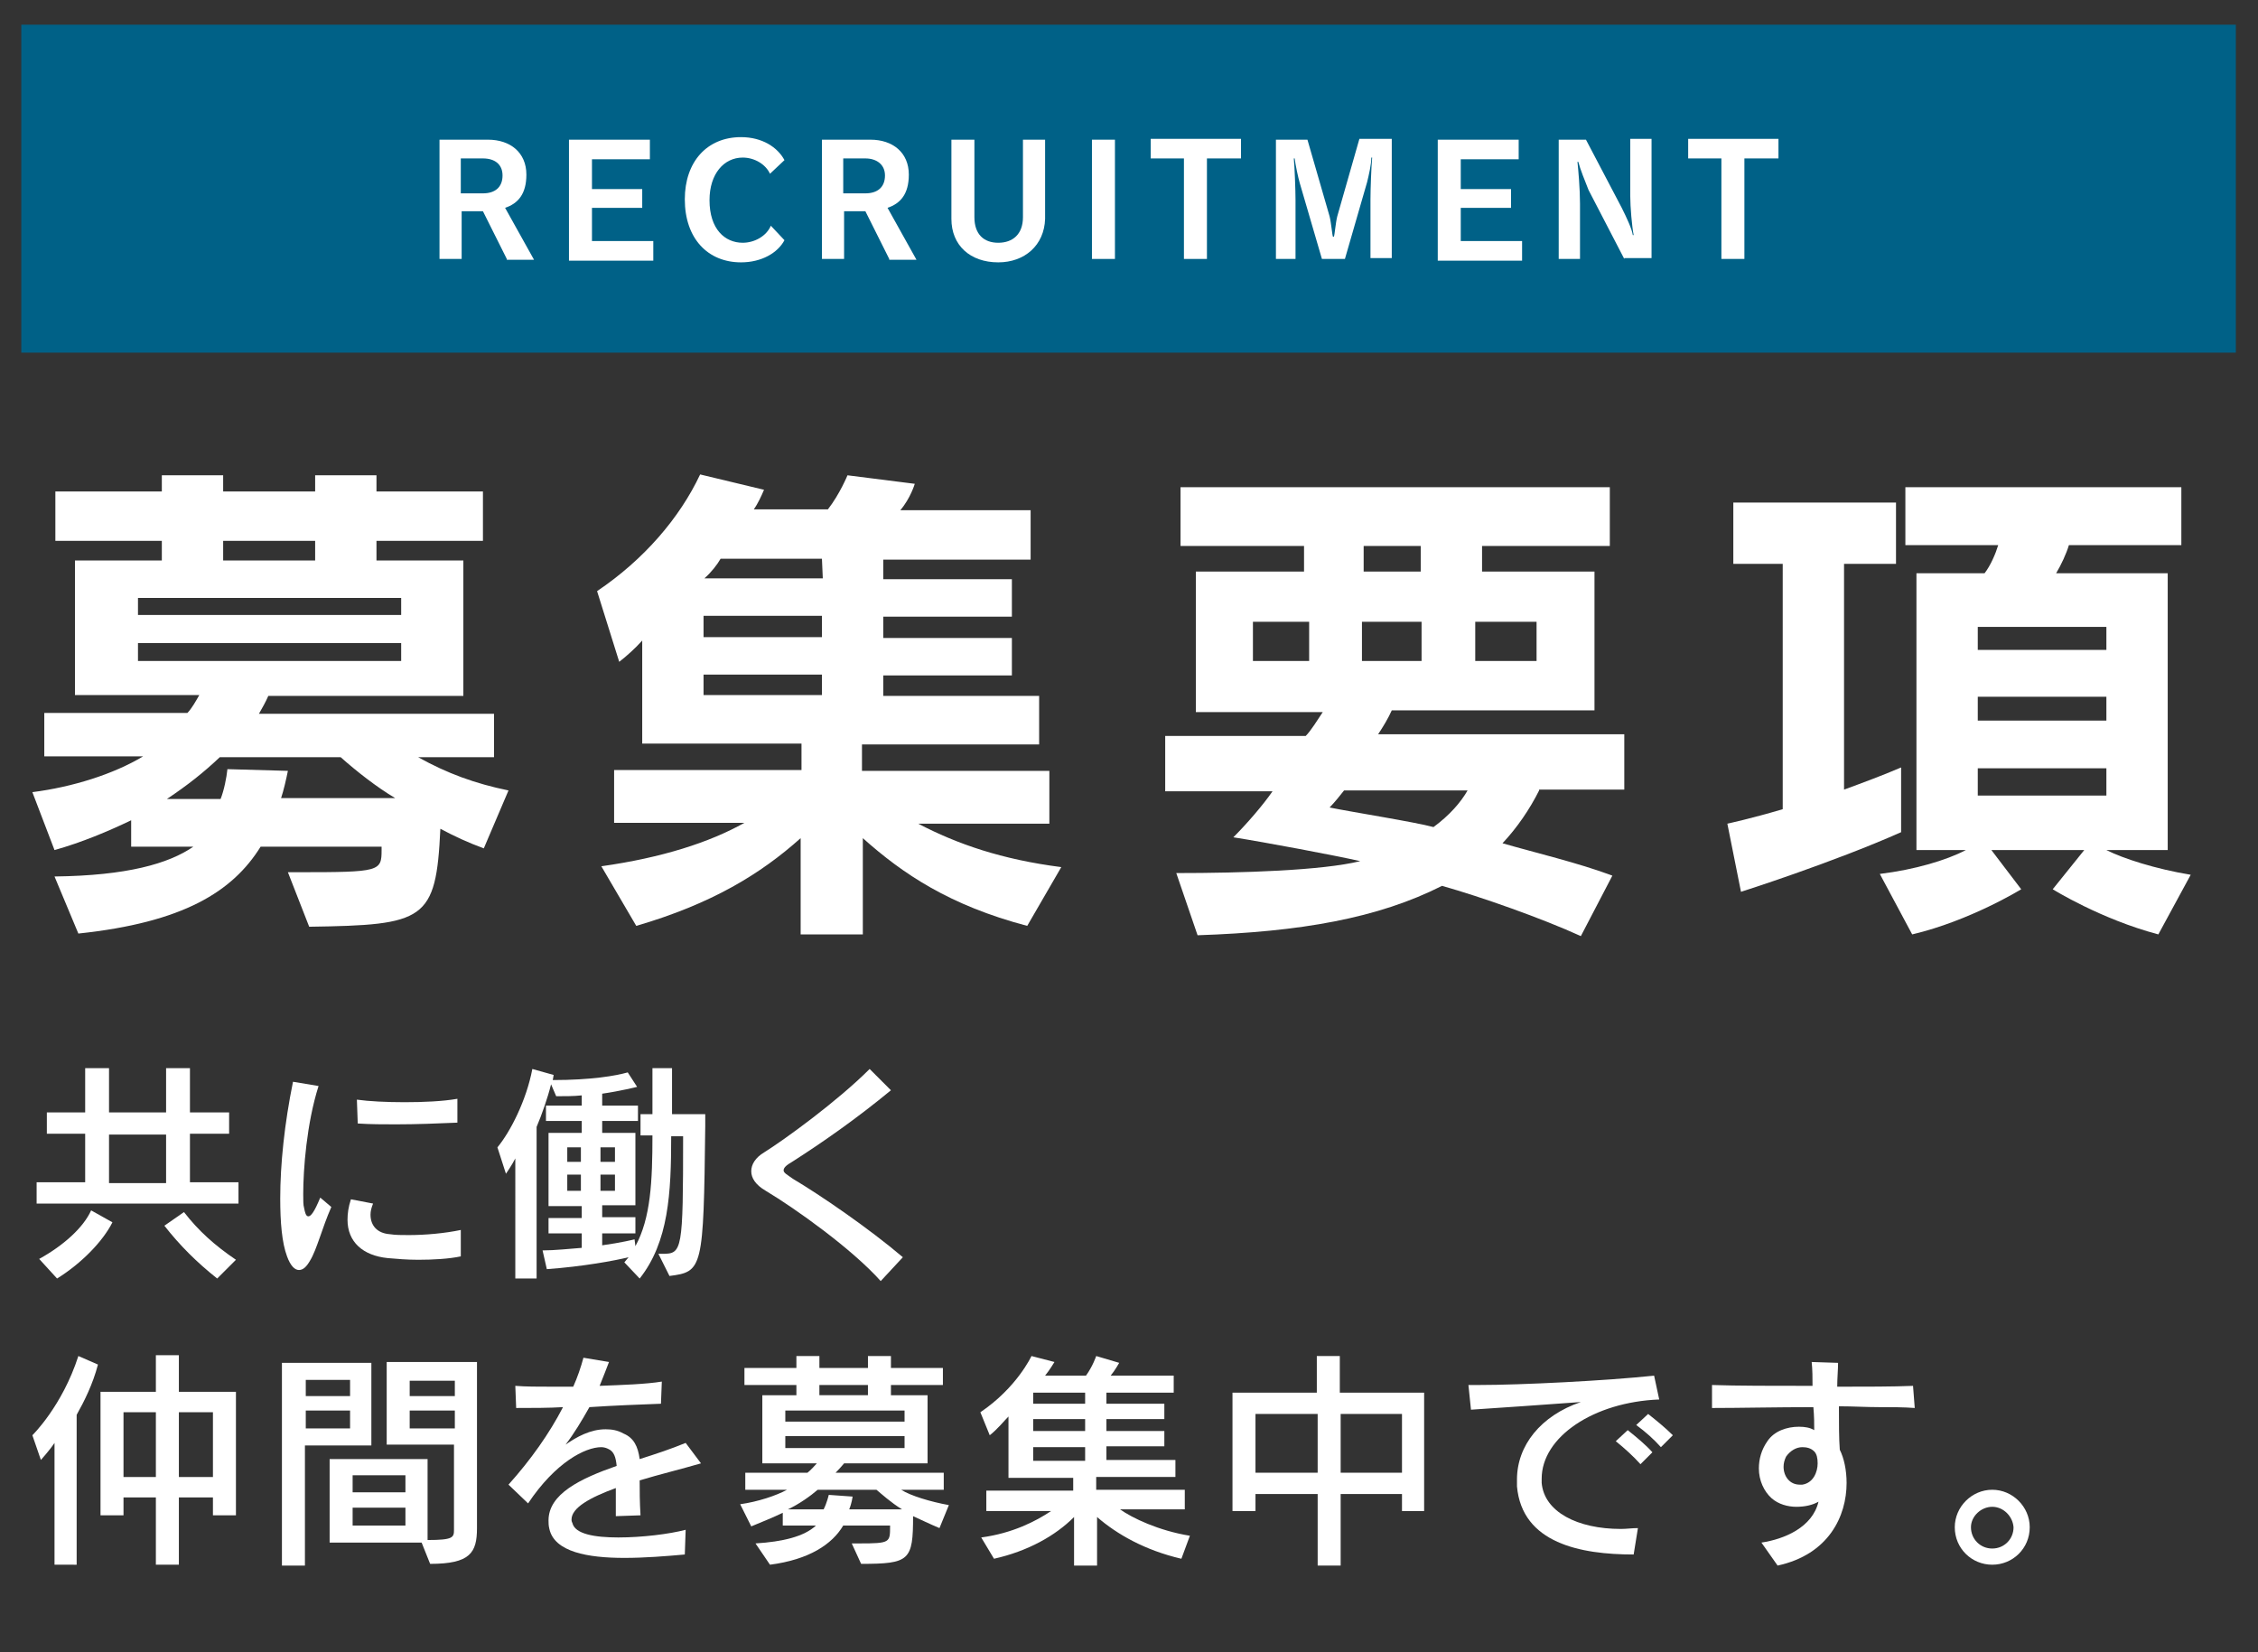
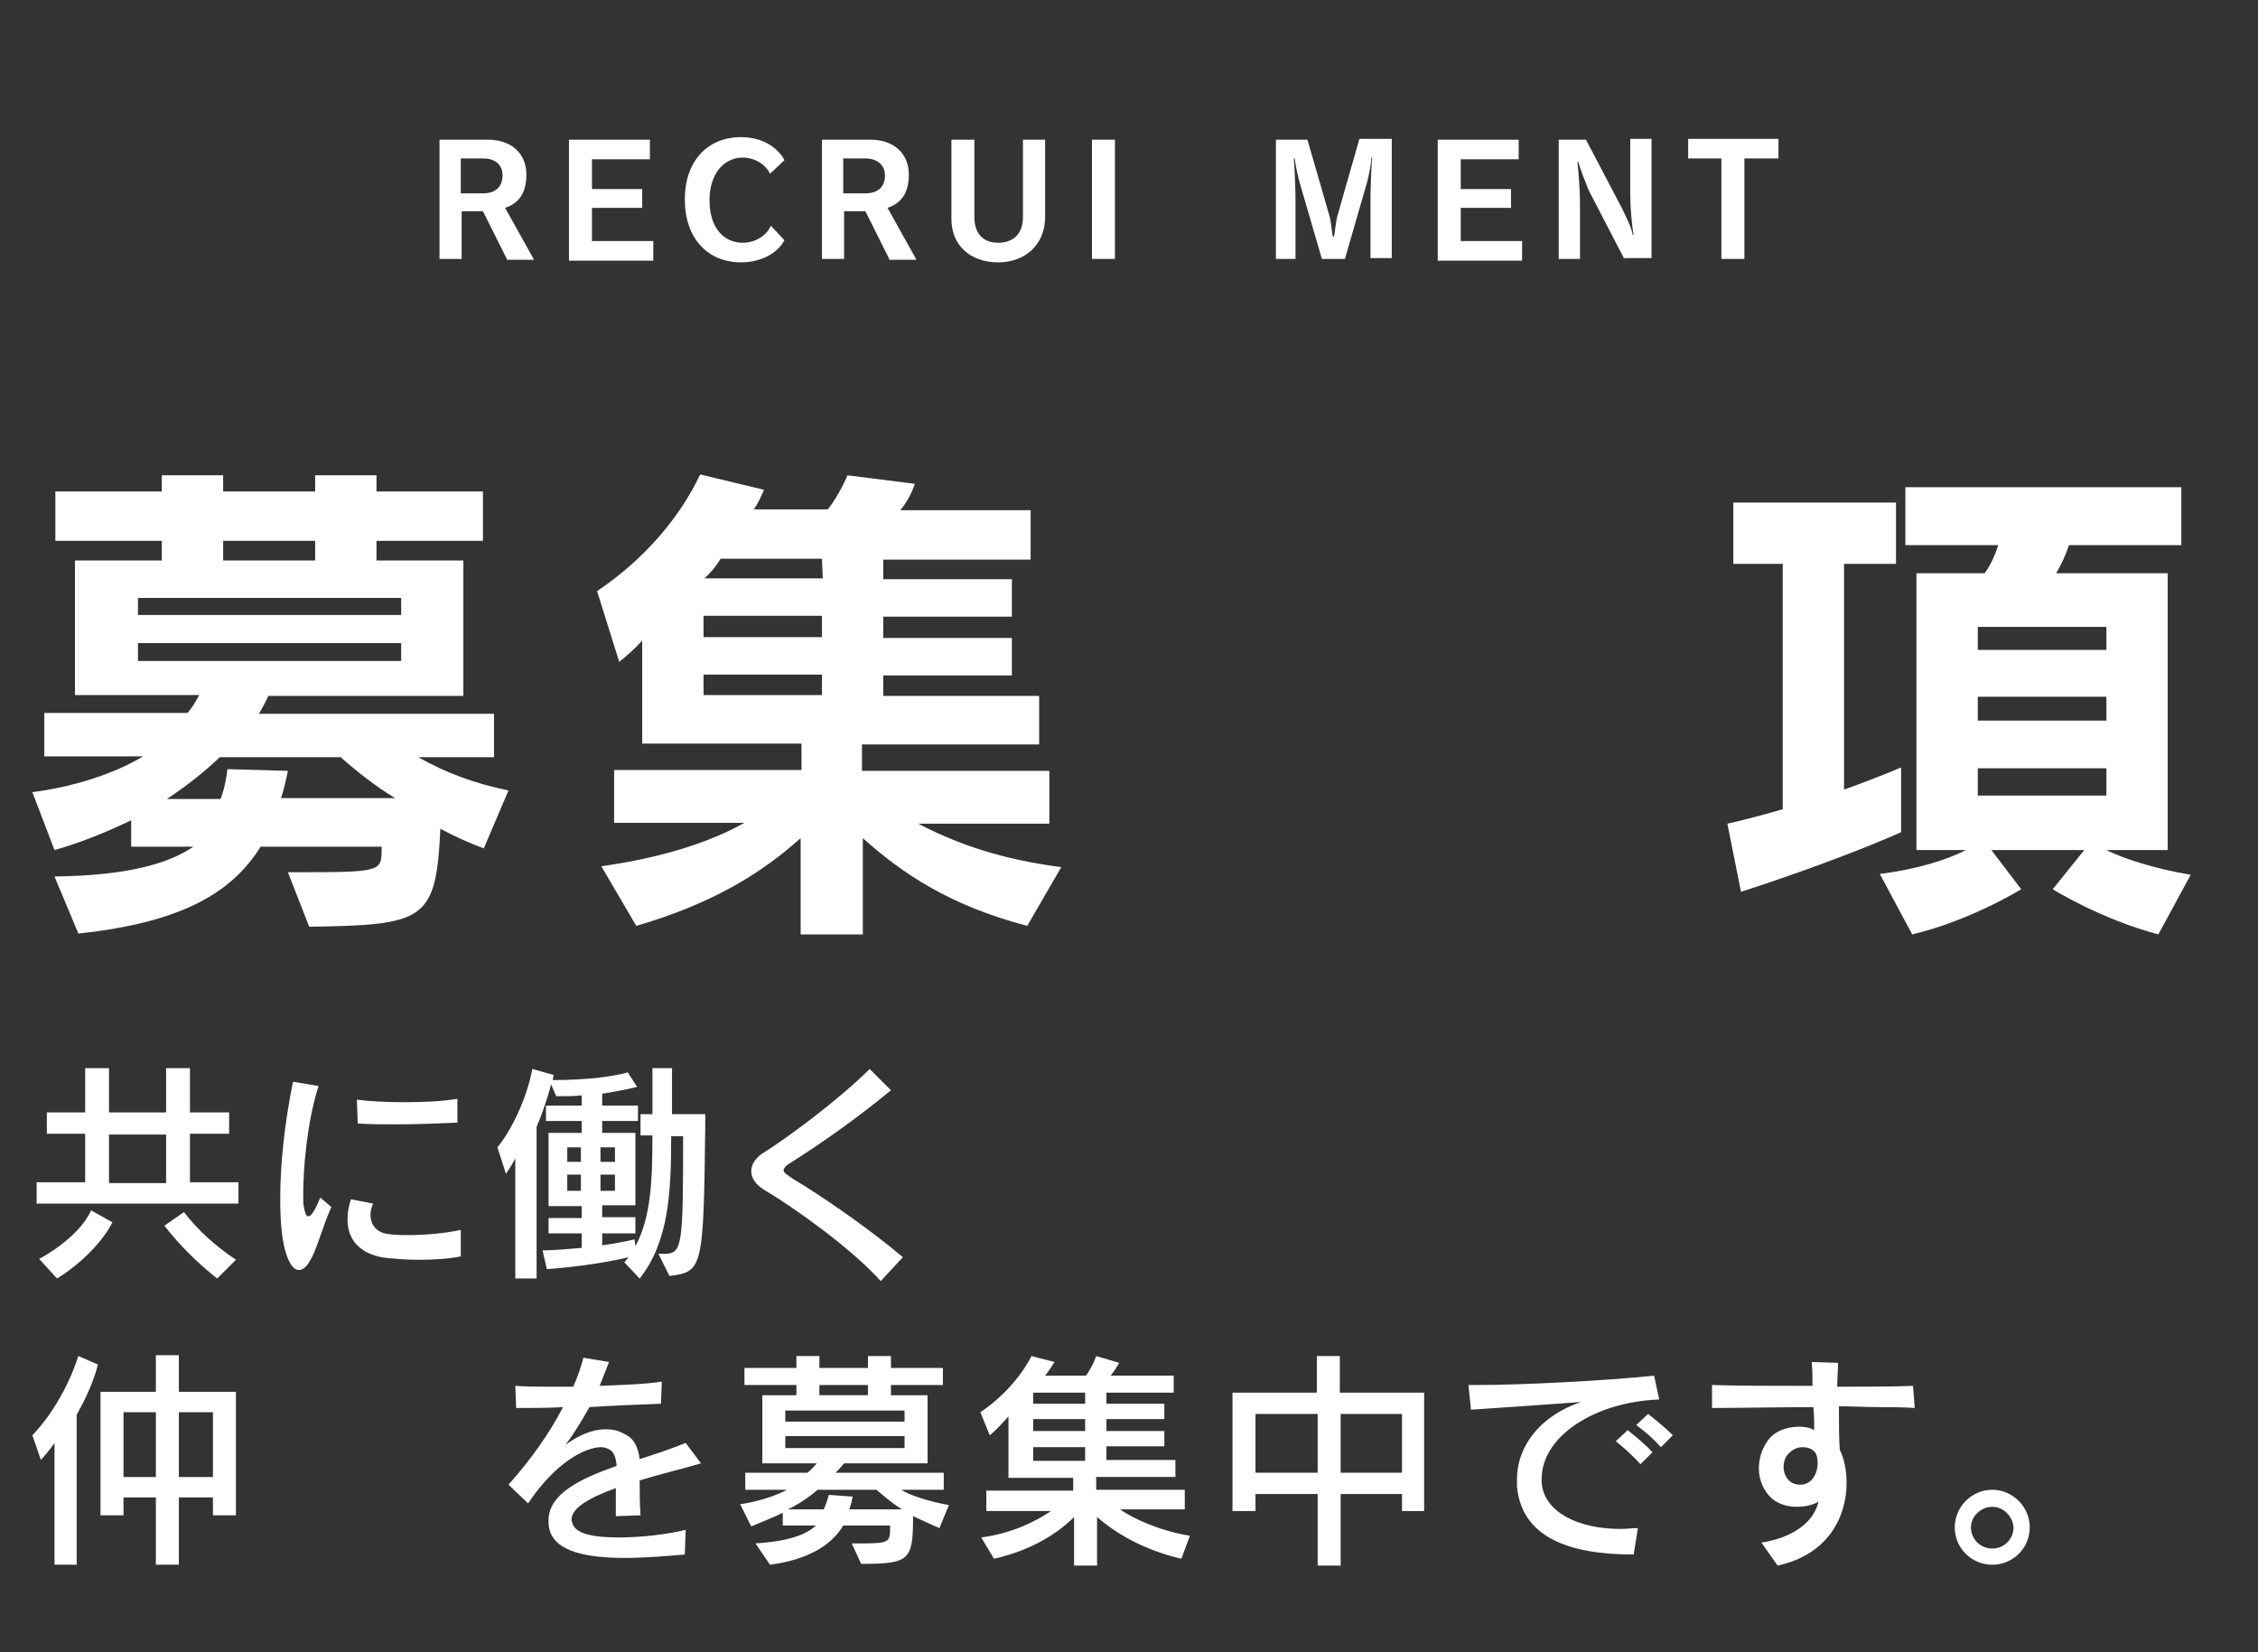
<svg xmlns="http://www.w3.org/2000/svg" version="1.1" id="レイヤー_1" x="0px" y="0px" viewBox="0 0 265.1 194" style="enable-background:new 0 0 265.1 194;" xml:space="preserve">
  <rect x="0" y="0" width="265.1" height="194" fill="#333333" stroke="none" />
  <style type="text/css">
	.st0{fill:#FFFFFF;}
	.st1{fill:#006187;}
</style>
  <g>
    <g>
      <g>
        <path class="st0" d="M56.8,99.6c-1.9-0.7-3.4-1.4-5.1-2.3c-0.5,10.8-1.8,11.3-15.4,11.5l-2.5-6.4c0.4,0,0.8,0,1.3,0     c9.5,0,9.7-0.1,9.7-2.6c0-0.1,0-0.2,0-0.4H30.6c-3.3,5.3-9.1,8.9-21.4,10.2l-2.8-6.7c8.5-0.1,13.4-1.5,16.3-3.5h-7.3v-3.1     c-2.7,1.3-5.8,2.6-9,3.5L3.8,93c4.7-0.6,9.5-2.1,13-4.2H5.2v-5.1H22c0.5-0.5,1-1.4,1.4-2.1H8.8V65.8H19v-2.3H6.5v-5.8H19v-1.9     h7.2v1.9H37v-1.9h7.2v1.9h12.5v5.8H44.2v2.3h10.2v15.9H31.5c-0.3,0.7-0.7,1.4-1.1,2.1H58v5.1h-8.9c3.4,1.9,6.7,3.1,10.6,3.9     L56.8,99.6z M47.1,70.2H16.2v2h30.9V70.2z M47.1,75.5H16.2v2.1h30.9V75.5z M40,88.9H25.8c-1.9,1.8-3.8,3.3-6.2,4.9h6.3     c0.4-1,0.7-2.5,0.8-3.5l7.1,0.2c-0.2,1-0.5,2.3-0.8,3.2h13.4C44.2,92.4,41.8,90.5,40,88.9z M37,63.5H26.2v2.3H37V63.5z" />
        <path class="st0" d="M120.6,108.7c-9.1-2.4-14.6-6.1-19.3-10.3v11.3H94V98.4c-4.7,4.2-10.4,7.7-19.3,10.3l-4.1-7     c7.1-1,12.7-2.8,16.8-5.1H72.1v-6.2h22v-3.1H75.4V75.2c-0.8,0.9-1.8,1.8-2.7,2.5l-2.6-8.3c5.5-3.7,9.7-8.6,12.1-13.7l7.5,1.8     c-0.3,0.7-0.7,1.6-1.2,2.3h8.7c1.4-1.8,2.3-4,2.3-4l7.9,1c0,0-0.5,1.7-1.7,3.1H121v5.8h-17.3V68h15.1v4.4h-15.1v2.5h15.1v4.4     h-15.1v2.4H122v5.7h-20.8v3.1h22v6.2h-15.4c4.6,2.4,9.8,4.2,16.8,5.1L120.6,108.7z M96.5,65.6H84.6c-0.4,0.7-1.1,1.6-1.9,2.3     h13.9L96.5,65.6L96.5,65.6z M96.5,72.3H82.6v2.5h13.9V72.3z M96.5,79.2H82.6v2.4h13.9V79.2z" />
-         <path class="st0" d="M180.7,92.8c-1.1,2.2-2.6,4.4-4.3,6.2c3.8,1.1,8.9,2.3,12.9,3.8l-3.7,7.1c-4.6-2.1-11.7-4.6-16.3-5.9     c-7.5,3.8-16.6,5.4-28.7,5.8l-2.5-7.3c7.8,0,17.1-0.3,21.6-1.4c-3.1-0.7-11.1-2.2-14.9-2.8c1.6-1.6,3.5-3.8,4.6-5.4h-12.6v-6.5     h16.5c0.6-0.6,1.4-1.9,2-2.8h-14.9V67.1h12.7v-3h-14.5v-6.9H189v6.9h-15v3h13.2v16.3h-23.8c-0.4,0.9-1,1.9-1.6,2.8h28.9v6.5h-10     V92.8z M153.7,73h-6.6v4.6h6.6V73z M157.8,92.8c-0.4,0.5-1.1,1.4-1.7,2c2.4,0.5,10,1.7,12.2,2.3c1.9-1.4,3.2-2.9,4-4.3H157.8z      M166.9,73h-7v4.6h7V73z M166.8,64.1h-6.7v3h6.7V64.1z M180.4,73h-7.2v4.6h7.2V73z" />
        <path class="st0" d="M204.4,104.7l-1.6-8c0,0,2.8-0.6,6.5-1.7V66.2h-5.8V59h19.1v7.2h-6.1v26.5c2.2-0.8,4.6-1.7,6.7-2.6v7.6     C215.1,101.3,204.4,104.7,204.4,104.7z M253.4,109.7c-6.8-1.8-12.4-5.3-12.4-5.3l3.7-4.6h-10.9l3.5,4.6c0,0-6,3.7-12.8,5.3     l-3.8-7.1c4.1-0.5,7.8-1.6,10.1-2.8H225V67.3h8c0.7-0.9,1.3-2.3,1.6-3.3h-10.9v-6.8h32.4V64h-13.2c-0.3,1-0.9,2.3-1.5,3.3h13.1     v32.5h-7.2c2,1,5.7,2.2,9.9,2.9L253.4,109.7z M247.3,73.6h-15.1v2.7h15.1V73.6z M247.3,81.8h-15.1v2.8h15.1V81.8z M247.3,90.2     h-15.1v3.2h15.1V90.2z" />
      </g>
    </g>
  </g>
-   <rect x="2.5" y="2.9" class="st1" width="260" height="38.5" />
  <g>
    <path class="st0" d="M59.5,30.4l-2.8-5.6h-2.5v5.6h-2.6v-14h5.7c2.6,0,4.5,1.5,4.5,4.1c0,2.3-1,3.4-2.5,3.9l3.4,6.1h-3.2V30.4z    M56.7,18.6h-2.6v4.1h2.6c1.4,0,2.3-0.7,2.3-2.1C59,19.3,58.1,18.6,56.7,18.6z" />
    <path class="st0" d="M66.8,30.4v-14h9.5v2.3h-6.8v3.5h5.9v2.2h-5.9v3.9h7.2v2.3h-9.9V30.4z" />
    <path class="st0" d="M87,30.8c-3.9,0-6.6-2.8-6.6-7.4c0-4.4,2.6-7.3,6.6-7.3c2.5,0,4.3,1.2,5.1,2.7l-1.7,1.6   c-0.5-1.1-1.8-1.9-3.2-1.9c-2.2,0-3.9,1.9-3.9,5c0,3.4,1.8,5,3.9,5c1.4,0,2.8-0.8,3.3-2l1.6,1.7C91.3,29.7,89.4,30.8,87,30.8z" />
    <path class="st0" d="M104.4,30.4l-2.8-5.6h-2.5v5.6h-2.6v-14h5.7c2.6,0,4.5,1.5,4.5,4.1c0,2.3-1,3.4-2.5,3.9l3.4,6.1h-3.2V30.4z    M101.6,18.6H99v4.1h2.6c1.4,0,2.3-0.7,2.3-2.1C103.9,19.3,102.9,18.6,101.6,18.6z" />
    <path class="st0" d="M117.2,30.8c-3.3,0-5.5-2-5.5-5.1v-9.3h2.7v9.1c0,2,1.1,3,2.8,3c1.7,0,2.9-1,2.9-3v-9.1h2.6v9.3   C122.6,28.8,120.3,30.8,117.2,30.8z" />
    <path class="st0" d="M128.2,30.4v-14h2.7v14H128.2z" />
-     <path class="st0" d="M141.7,18.6v11.8H139V18.6h-3.9v-2.3h10.6v2.3H141.7z" />
    <path class="st0" d="M160.9,30.4v-7c0-1.2,0.1-3.9,0.2-4.9H161c0,0.8-0.3,2.1-0.5,2.9l-2.6,9h-2.7l-2.6-8.9   c-0.2-0.7-0.5-2.1-0.6-2.9h-0.1c0.1,1.1,0.2,3.7,0.2,4.9v6.9h-2.3v-14h3.7l2.6,9c0.2,0.8,0.3,2.2,0.4,2.4h0.1   c0.1-0.2,0.2-1.6,0.4-2.4l2.6-9.1h3.8v14h-2.5V30.4z" />
    <path class="st0" d="M168.8,30.4v-14h9.5v2.3h-6.8v3.5h5.9v2.2h-5.9v3.9h7.2v2.3h-9.9V30.4z" />
    <path class="st0" d="M190.7,30.4l-4.2-8.1c-0.4-1-1-2.5-1.2-3.3h-0.1c0.1,0.9,0.3,3.2,0.3,4.9v6.5H183v-14h3.2l4.2,8   c0.6,1.2,1.2,2.5,1.3,3.2h0.1c-0.2-1-0.4-3.3-0.4-4.6v-6.7h2.5v14h-3.2V30.4z" />
    <path class="st0" d="M204.8,18.6v11.8h-2.7V18.6h-3.9v-2.3h10.6v2.3H204.8z" />
  </g>
  <g>
    <g>
      <path class="st0" d="M4.3,141.3v-2.5H10v-5.7H5.5v-2.5H10v-5.2h2.8v5.2h6.7v-5.2h2.8v5.2h4.6v2.5h-4.6v5.7H28v2.5H4.3z M6.7,150.1    l-2.1-2.3c2.9-1.6,5.2-3.7,6.1-5.7l2.5,1.4C12.1,145.7,9.6,148.3,6.7,150.1z M19.5,133.2h-6.7v5.7h6.7V133.2z M25.5,150.1    c-2.4-1.9-4.4-3.9-6.2-6.2l2.3-1.6c1.7,2.2,3.6,3.9,6.1,5.6L25.5,150.1z" />
      <path class="st0" d="M36.4,148c-0.4,0.7-0.8,1.1-1.3,1.1s-1-0.5-1.4-1.6c-0.6-1.6-0.8-4-0.8-6.8c0-4,0.5-8.8,1.5-13.7l3,0.5    c-1.4,4.4-1.8,9.8-1.8,12.7c0,0.7,0,1.3,0.1,1.6c0.1,0.5,0.2,1,0.5,1s0.7-0.5,1.4-2.2l1.3,1.1C37.8,144.2,37.2,146.7,36.4,148z     M49.1,147.9c-1.3,0-2.5-0.1-3.6-0.2c-2.9-0.3-4.7-1.9-4.7-4.5c0-0.7,0.1-1.5,0.4-2.4l2.6,0.5c-0.2,0.5-0.3,0.9-0.3,1.3    c0,1.3,0.8,2.2,2.3,2.3c0.6,0.1,1.4,0.1,2.2,0.1c1.9,0,4.2-0.2,6.1-0.6v3.1C52.7,147.8,50.8,147.9,49.1,147.9z M46.5,132    c-1.5,0-3,0-4.5-0.1l-0.1-2.8c1.4,0.2,3.5,0.3,5.6,0.3c2.2,0,4.5-0.1,6.2-0.4v2.8C51.4,131.9,48.9,132,46.5,132z" />
      <path class="st0" d="M78.6,149.8l-1.3-2.6c0.2,0,0.3,0,0.5,0c2.3,0,2.4-0.4,2.4-13.8h-1.4c0,6.7-0.3,12.4-3.7,16.7l-1.8-1.9    l0.5-0.6c-1.6,0.4-5.4,1.1-9.6,1.4l-0.5-2.2c1.4,0,3.3-0.2,4.6-0.3v-1.7h-3.9V143h3.9v-1.4h-3.9V133h3.9v-1.4h-4.2v-1.8h4.2v-1.2    c-0.9,0.1-2,0.1-3,0.1l-0.6-1.4c-0.4,1.6-1.1,3.6-1.7,5v17.8h-2.5V136c-0.4,0.8-1.1,1.8-1.1,1.8l-1-3.1c1.5-1.8,3.4-5.5,4.1-9.2    l2.5,0.7l-0.1,0.6c4.5,0,7.4-0.5,8.8-0.9l1.1,1.7c0,0-2,0.5-4.1,0.8v1.4h4.2v1.8h-4.2v1.4h3.9v8.5h-3.9v1.4h3.9v1.9h-3.9v1.4    c2.2-0.3,3.8-0.7,3.8-0.7l0.1,0.8c1.8-3.3,2-7.6,2-13h-1.4v-2.5h1.4c0-1.7,0-5.4,0-5.4h2.3c0,0,0,3.6,0,5.4h3.9c0,0.5,0,0.9,0,1.4    C82.6,149,82.5,149.3,78.6,149.8z M68.2,134.7h-1.6v1.7h1.6V134.7z M68.2,137.9h-1.6v1.9h1.6V137.9z M72.2,134.7h-1.7v1.7h1.7    V134.7z M72.2,137.9h-1.7v1.9h1.7V137.9z" />
      <path class="st0" d="M103.4,150.4c-3.4-3.8-10-8.5-13.5-10.6c-1.2-0.7-1.7-1.5-1.7-2.3s0.5-1.6,1.5-2.2c2.4-1.5,8.6-6,12.4-9.8    l2.5,2.5c-4,3.3-8,6.1-11.6,8.4c-0.7,0.4-1,0.7-1,1s0.4,0.5,1.1,1c3.2,1.9,8.9,5.8,12.9,9.2L103.4,150.4z" />
      <path class="st0" d="M9,166.1v17.6H6.4v-14.3c-0.6,0.9-1.6,2-1.6,2l-1-2.9c0,0,3.5-3.4,5.4-9.3l2.3,1    C10.9,162.5,9.9,164.5,9,166.1z M25,177.9v-2.1h-4v7.9h-2.7v-7.9h-3.8v2.1h-2.7v-14.5h6.5v-4.3H21v4.3h6.7v14.5H25z M18.3,165.8    h-3.8v7.6h3.8V165.8z M25,165.8h-4v7.6h4V165.8z" />
-       <path class="st0" d="M35.8,169.7v14.1h-2.7V160h10.5v9.7H35.8z M41.1,162h-5.2v1.9h5.2V162z M41.1,165.6h-5.2v2.1h5.2V165.6z     M50.5,183.6l-1-2.5H38.7v-9.8h11.5v9.5c3,0,3.1-0.3,3.1-1.2c0-0.1,0-0.1,0-0.2v-9.8h-7.9v-9.7H56v19.5    C56,182.3,55.2,183.6,50.5,183.6z M47.6,173.2h-6.2v2h6.2V173.2z M47.6,177h-6.2v2.1h6.2V177z M53.4,162.1h-5.3v1.8h5.3V162.1z     M53.4,165.6h-5.3v2.1h5.3V165.6z" />
      <path class="st0" d="M75.1,173.8c0,1.2,0,2.5,0.1,4.1l-2.9,0.1c0-1.2,0-2.2,0-3.3c-3,1.1-5.2,2.3-5.2,3.7c0,0.1,0,0.2,0.1,0.4    c0.3,1.3,2.6,1.7,5.4,1.7s6-0.4,7.9-0.9l-0.1,2.9c-2.2,0.2-4.7,0.4-7.1,0.4c-4.3,0-8.2-0.7-8.8-3.4c-0.1-0.4-0.1-0.7-0.1-1    c0-3.1,3.7-4.9,8-6.4c-0.1-1-0.3-1.7-1-2c-0.2-0.1-0.5-0.2-0.8-0.2c-1.9,0-5.4,1.8-8.6,6.6l-2.3-2.2c2.6-2.9,4.8-6,6.4-9.1    c-1.6,0.1-3.7,0.1-5.5,0.1l-0.1-2.6c1.2,0.1,2.6,0.1,4.3,0.1c0.8,0,1.7,0,2.5,0c0.5-1.1,0.9-2.3,1.2-3.4l3,0.5    c-0.3,0.8-0.7,1.8-1.1,2.8c2.7-0.1,5.5-0.2,7.3-0.5l-0.1,2.6c-2.6,0.1-5.4,0.2-8.4,0.4c-0.9,1.6-1.8,3.1-2.8,4.4    c1.3-0.9,2.9-1.8,4.7-1.8c0.7,0,1.4,0.1,2.1,0.5c1.2,0.5,1.7,1.5,1.9,3c1.9-0.6,3.7-1.2,5.4-1.9l1.8,2.4    C79.9,172.5,77.4,173.1,75.1,173.8z" />
      <path class="st0" d="M110.3,179.4c-1.2-0.5-2.2-1-3.1-1.4c0,5.2-0.4,5.6-6.1,5.6l-1.1-2.4c0.3,0,0.6,0,0.9,0c3.6,0,3.6-0.1,3.6-2    v-0.1H99c-1.3,2.2-4,4-8.6,4.6l-1.7-2.5c3.2-0.2,5.7-0.8,7.1-2.1h-3.9v-1.5c-1,0.5-2.5,1.1-3.7,1.6l-1.3-2.6    c2.1-0.3,4.2-1,5.5-1.7h-4.9v-2h7.3c0.5-0.4,0.8-0.8,1.1-1.1h-6.4v-8h4v-1.2h-6.1v-2h6.1v-1.4h2.7v1.4h5.7v-1.4h2.7v1.4h6.1v2    h-6.1v1.2h4.3v8h-9.8c0,0-0.5,0.6-1,1.1h12.7v2h-5c1.1,0.7,3.4,1.4,5.6,1.8L110.3,179.4z M106.2,165.6h-14v1.3h14V165.6z     M106.2,168.6h-14v1.4h14V168.6z M102.9,174.9H96c-0.8,0.7-2.2,1.7-3.5,2.3h4.2c0.4-0.8,0.6-1.7,0.6-1.7l2.8,0.2    c0,0-0.1,0.8-0.4,1.5h6.2C104.6,176.4,103.5,175.4,102.9,174.9z M101.9,162.6h-5.7v1.2h5.7V162.6z" />
      <path class="st0" d="M138.7,183c-4.3-1-7.6-2.9-9.9-4.9v5.7h-2.7v-5.7c-2.2,2.2-5.4,4-9.4,4.9l-1.5-2.5c3.7-0.5,6.4-1.9,8.2-3.1    h-7.6V175H126v-1.5h-7.6v-7.2c-0.5,0.5-1.3,1.5-2.2,2.2l-1.1-2.7c4.3-2.9,6-6.6,6-6.6l2.7,0.7c0,0-0.6,1-1.1,1.6h4.8    c0.8-1.1,1.2-2.3,1.2-2.3l2.7,0.8c0,0-0.5,0.9-1,1.5h7.4v2h-7.9v1.3h6.8v1.8h-6.8v1.4h6.8v1.8h-6.8v1.6h8.1v2h-9.3v1.5h10.4v2.3    h-7.6c1.4,1,4.5,2.5,8.2,3.1L138.7,183z M127.4,163.5h-6.1v1.3h6.1V163.5z M127.4,166.6h-6.1v1.4h6.1V166.6z M127.4,169.9h-6.1    v1.6h6.1V169.9z" />
      <path class="st0" d="M164.6,177.4v-2h-7.2v8.4h-2.7v-8.4h-7.3v2h-2.7v-13.9h9.9v-4.3h2.7v4.3h9.9v13.9H164.6z M154.7,166h-7.3v6.9    h7.3V166z M164.6,166h-7.2v6.9h7.2V166z" />
      <path class="st0" d="M181,173.6c0,0.2,0,0.4,0,0.5c0.3,3.4,4.2,5.4,9.3,5.4c0.7,0,1.3-0.1,2-0.1l-0.5,3.1c-6.2,0-13.1-1.3-13.7-8    c0-0.3,0-0.5,0-0.8c0-4,2.8-7.5,7.5-9.1c-4.2,0.3-9.7,0.7-12.9,0.9l-0.3-2.9c0.4,0,0.8,0,1.2,0c5,0,15-0.5,20.6-1.1l0.6,2.8    C187.1,164.6,181,168.7,181,173.6z M192.6,171.9c-0.8-0.9-1.9-1.9-2.9-2.7l1.4-1.3c1,0.8,2.1,1.7,2.9,2.6L192.6,171.9z M195,169.9    c-0.8-0.9-1.8-1.8-2.9-2.6l1.4-1.3c1,0.8,2,1.6,2.9,2.5L195,169.9z" />
      <path class="st0" d="M224.8,165.3c-1.3-0.1-2.7-0.1-4.2-0.1s-3.1-0.1-4.7-0.1c0,1.9,0,3.8,0.1,5.1c0.5,1,0.8,2.4,0.8,3.9    c0,3.9-2.1,8.4-8.1,9.7l-1.9-2.7c2.7-0.4,6-1.8,6.7-4.8c-0.7,0.4-1.6,0.6-2.6,0.6s-2.1-0.3-2.9-1c-0.9-0.8-1.5-2.1-1.5-3.5    c0-1.1,0.3-2.2,1-3.2c0.8-1.2,2.3-1.7,3.7-1.7c0.7,0,1.3,0.1,1.8,0.4c0-0.7,0-1.6-0.1-2.7c-4.3,0-8.7,0.1-11.9,0.1v-2.7    c2.8,0.1,7.2,0.1,11.8,0.1c0-0.9,0-1.9-0.1-2.8l3.1,0.1c0,0.8-0.1,1.8-0.1,2.8c3.3,0,6.6,0,8.9-0.1L224.8,165.3z M213,170.4    c-0.4-0.4-0.9-0.5-1.4-0.5c-0.7,0-1.4,0.4-1.9,1.1c-0.2,0.4-0.3,0.8-0.3,1.2c0,1.1,0.7,2.1,1.9,2.1c0.1,0,0.2,0,0.3,0    c1.3-0.2,1.8-1.5,1.8-2.5C213.4,171.2,213.3,170.7,213,170.4z" />
      <path class="st0" d="M233.9,183.7c-2.4,0-4.4-1.9-4.4-4.4c0-2.4,2-4.4,4.4-4.4s4.4,2,4.4,4.4C238.3,181.8,236.3,183.7,233.9,183.7    z M233.9,176.9c-1.3,0-2.5,1.1-2.5,2.4c0,1.4,1.1,2.5,2.5,2.5s2.5-1.1,2.5-2.5C236.3,178,235.2,176.9,233.9,176.9z" />
    </g>
  </g>
</svg>